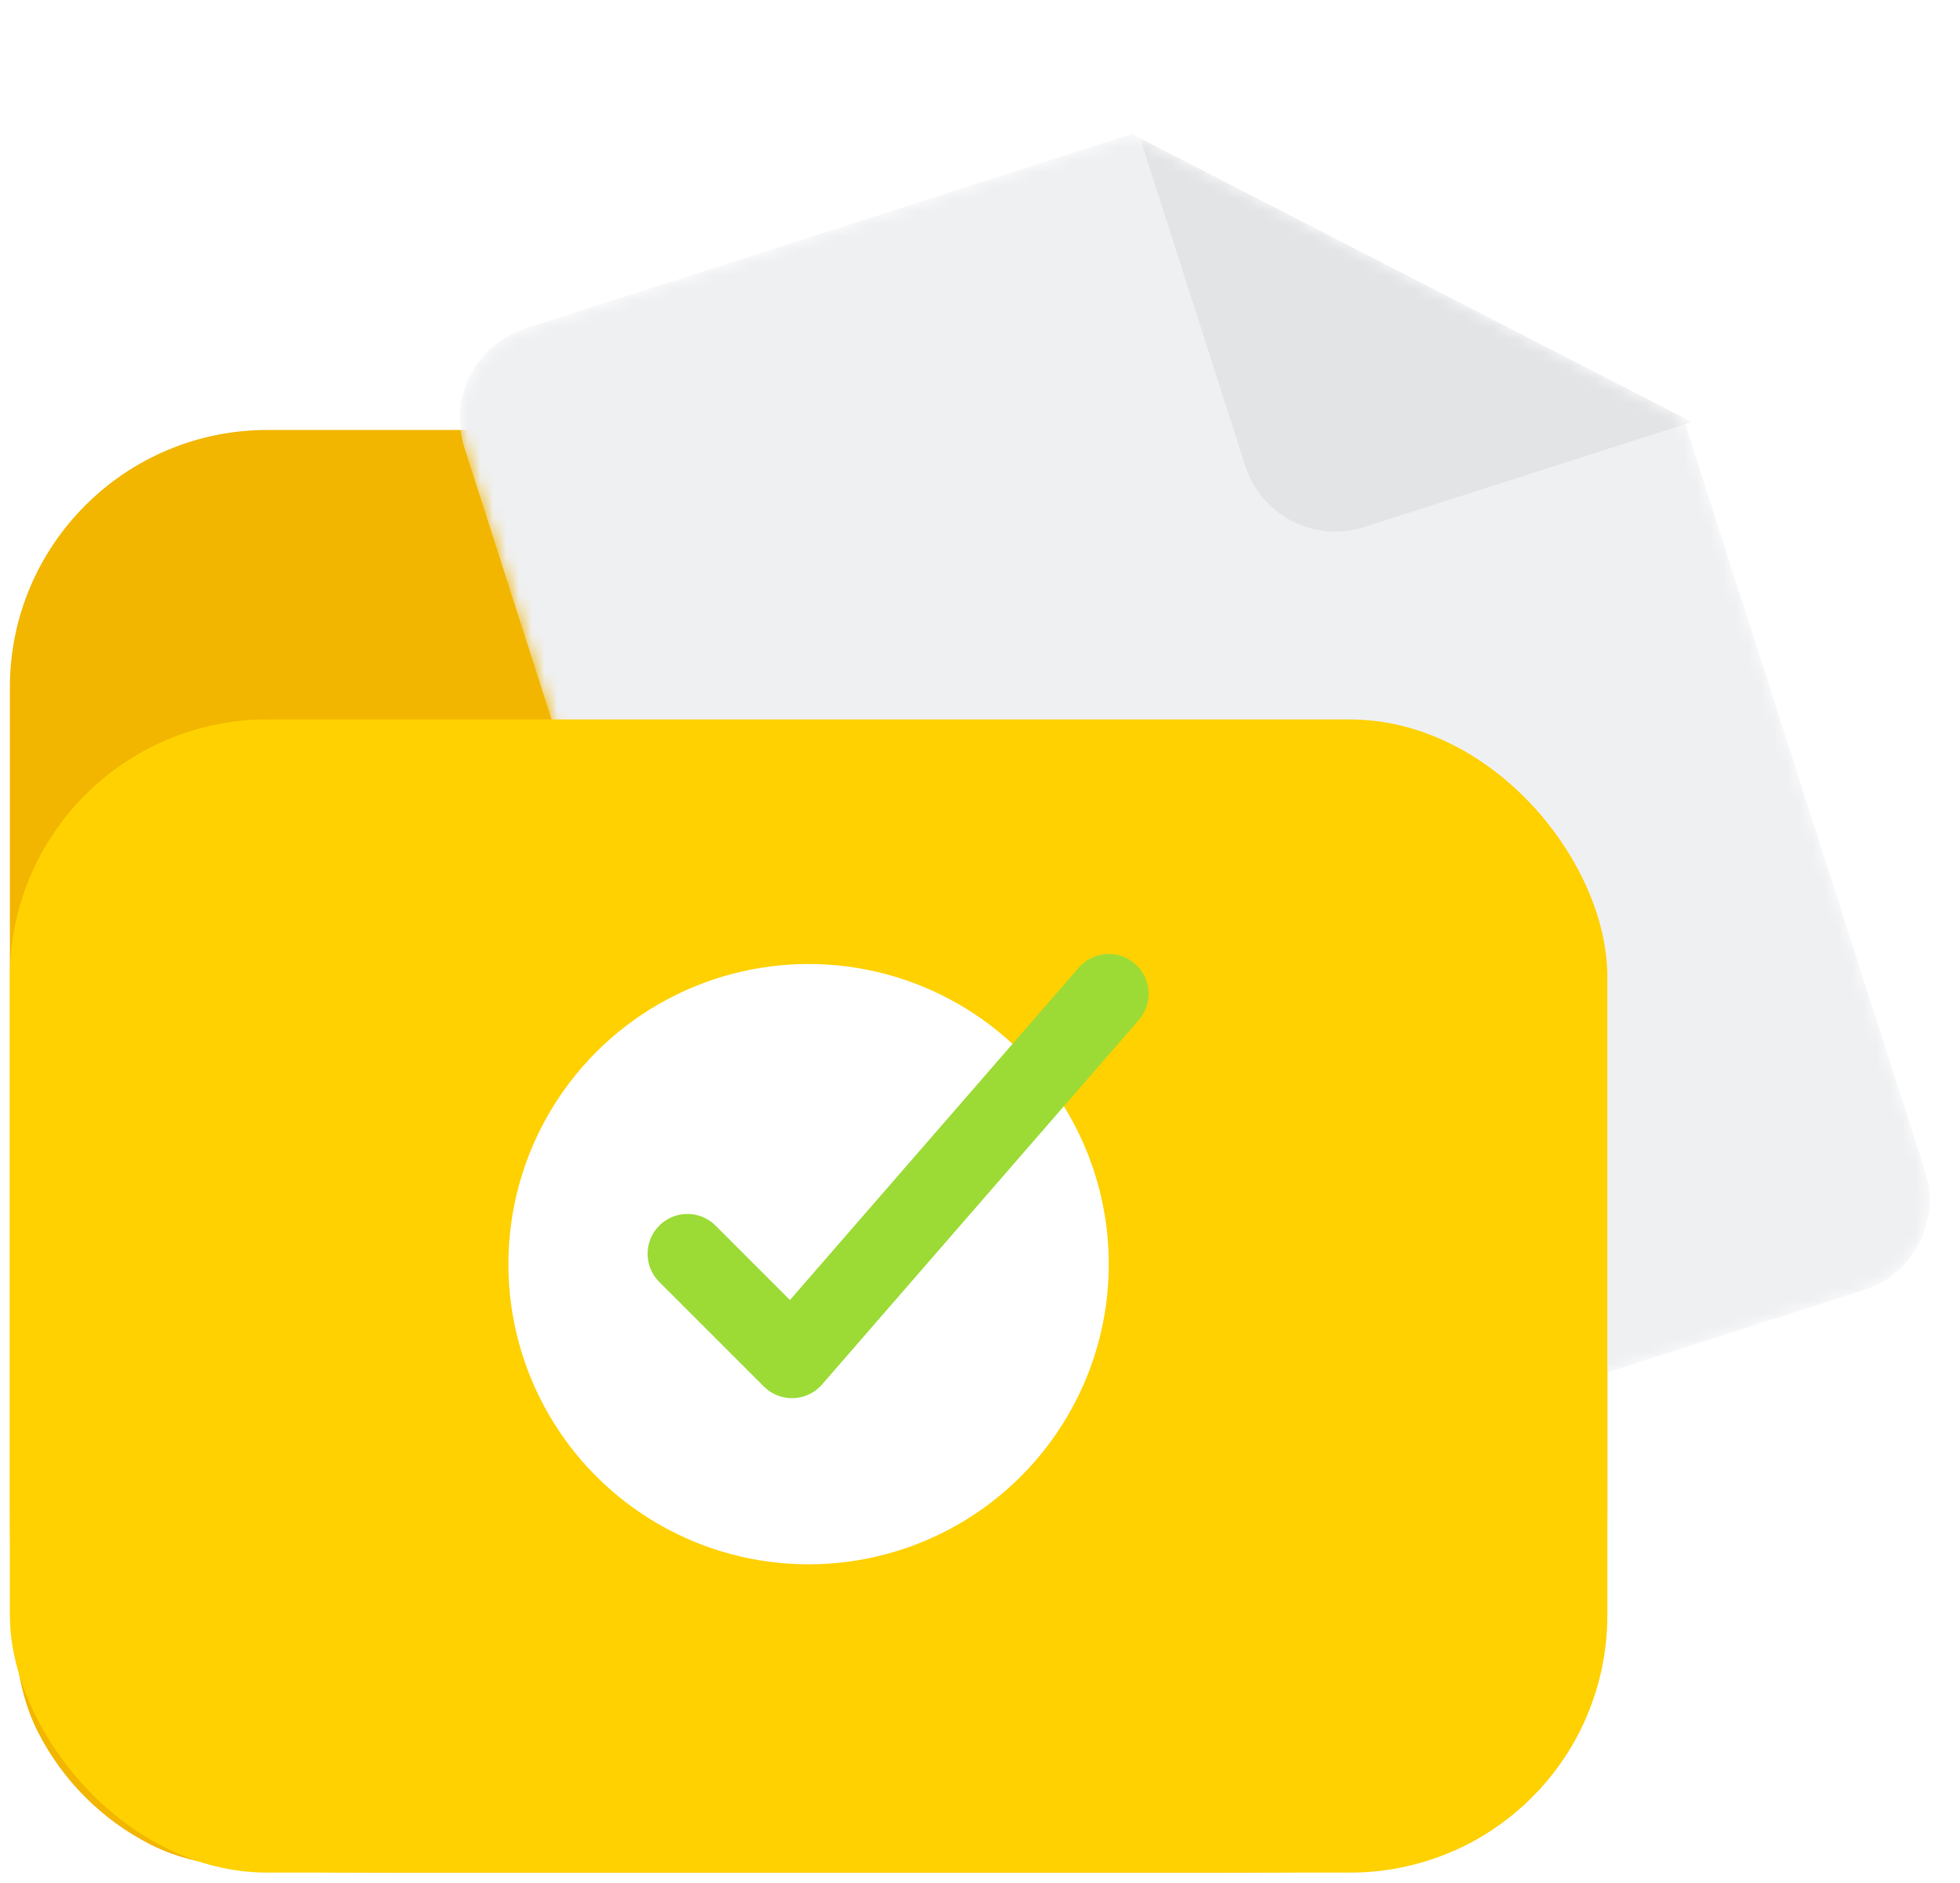
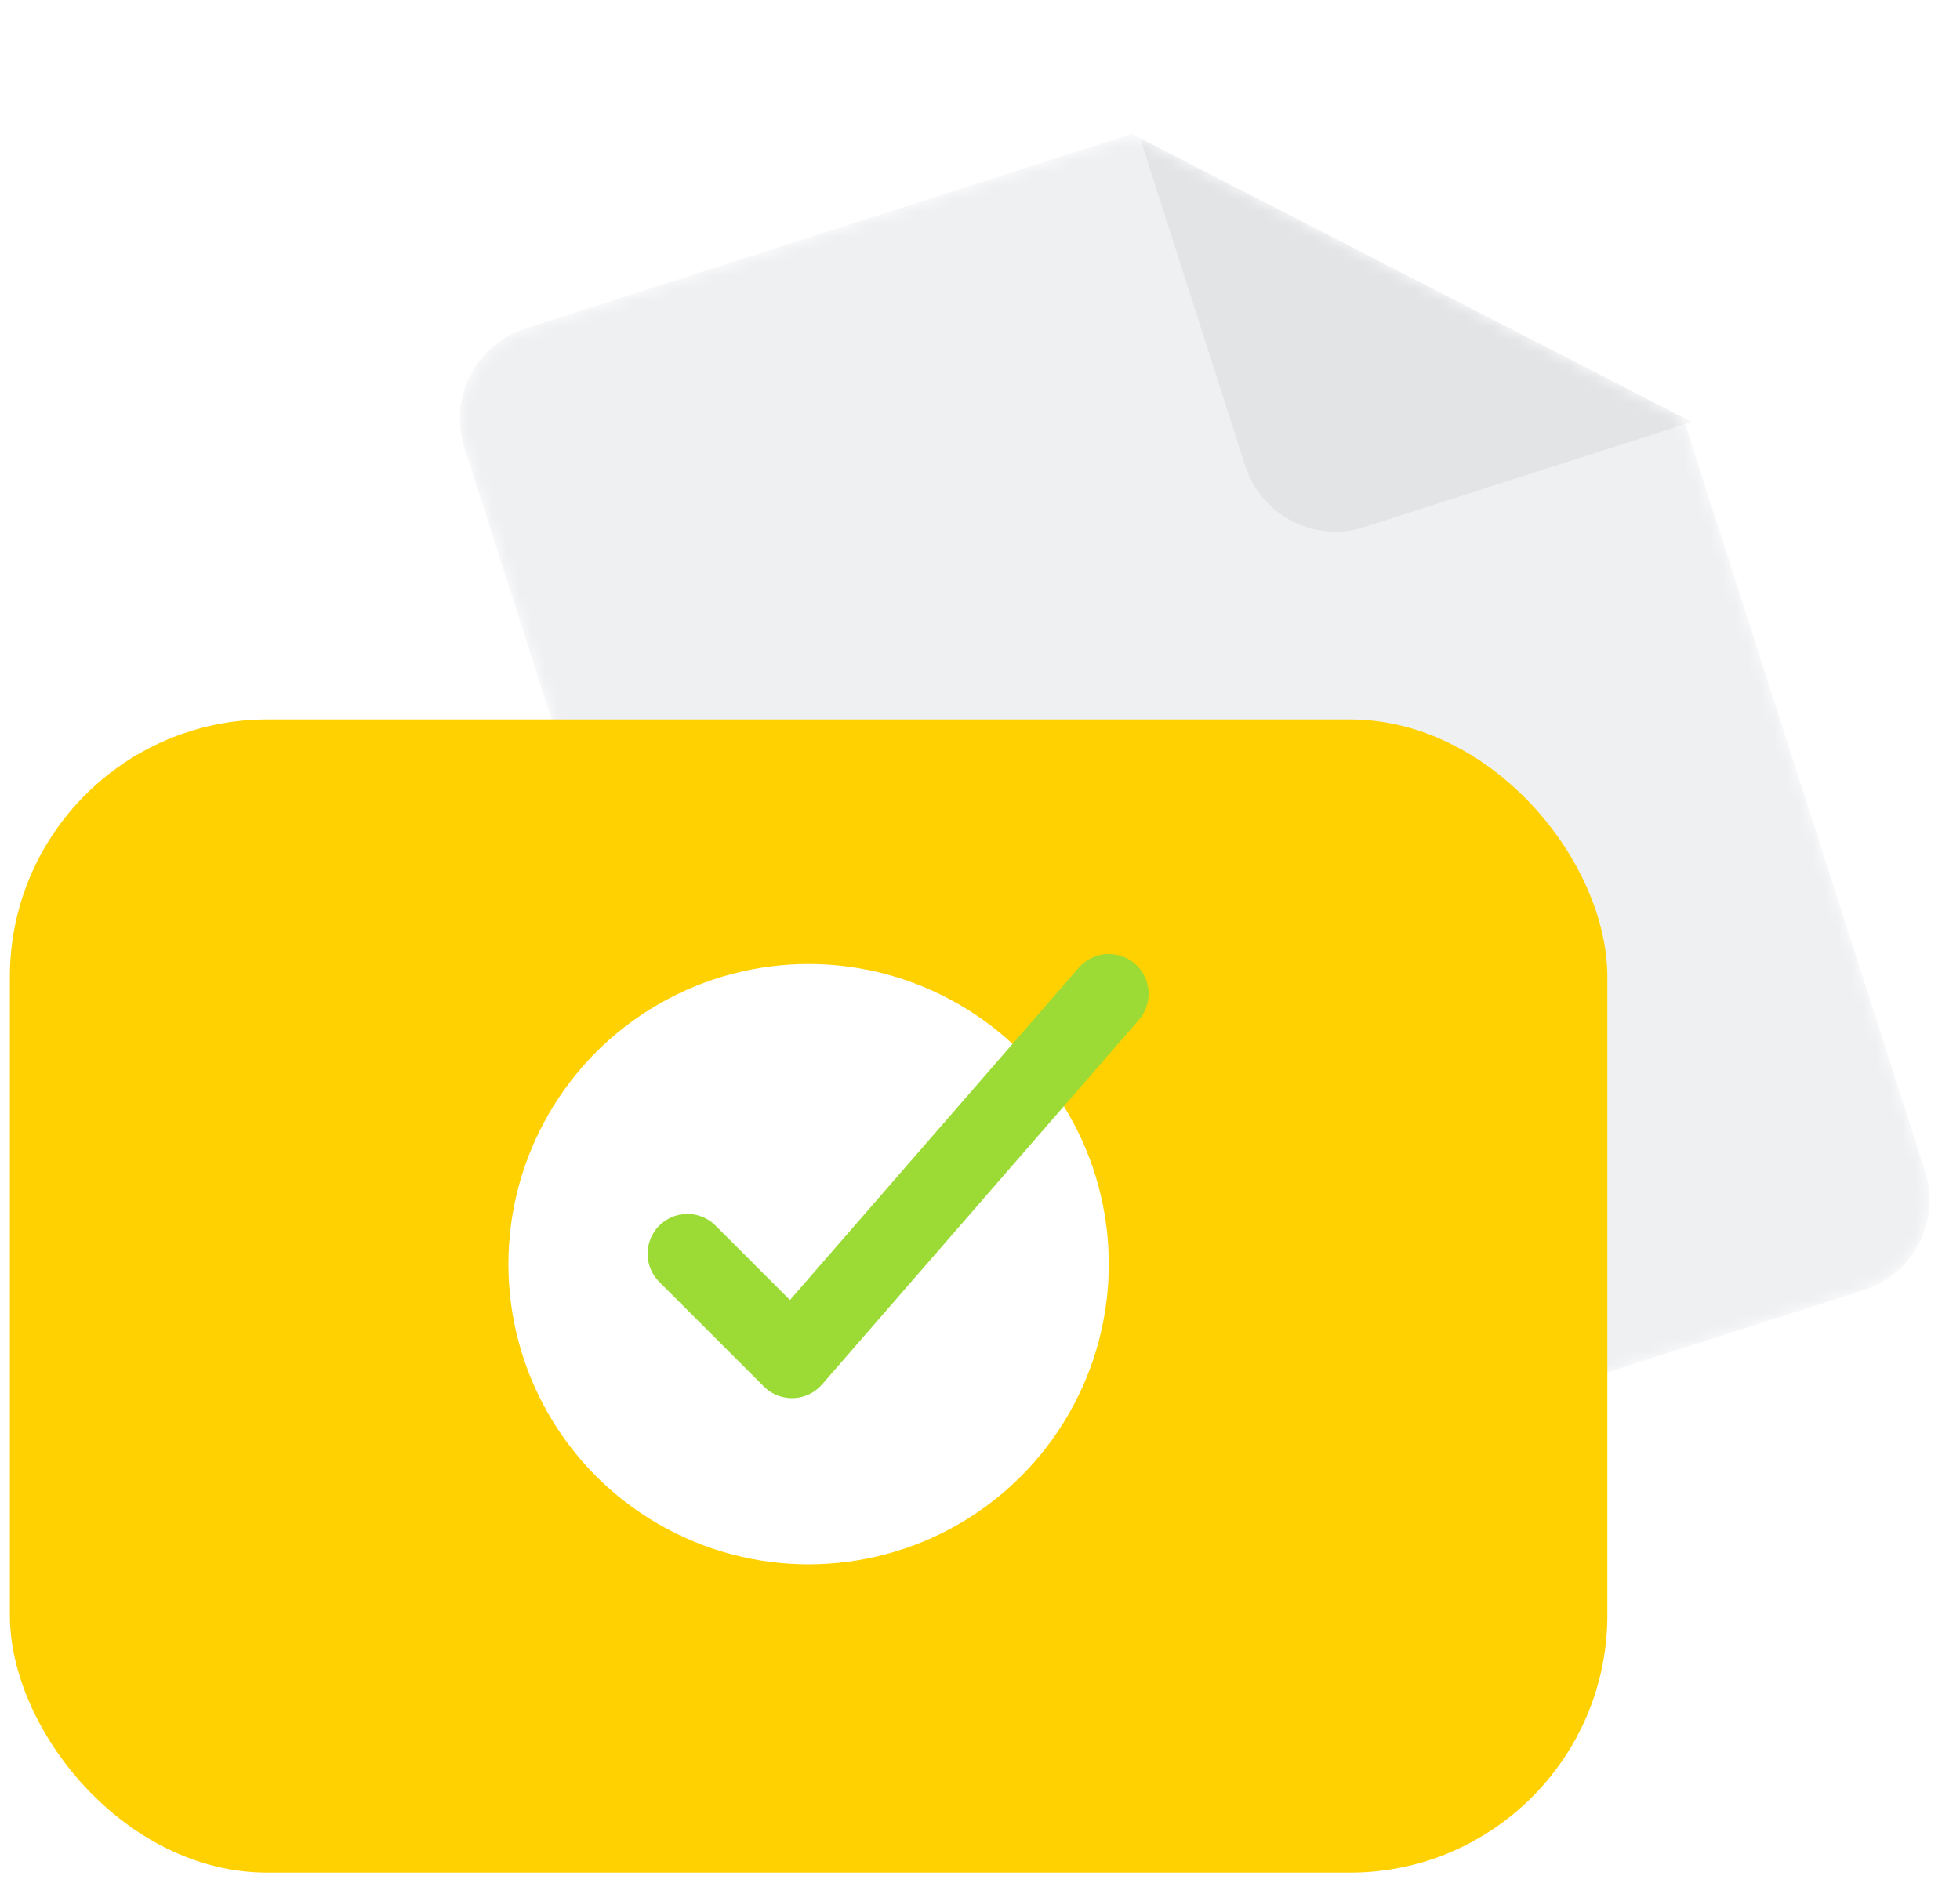
<svg xmlns="http://www.w3.org/2000/svg" width="153" height="147" viewBox="0 0 153 147" fill="none">
-   <path fill-rule="evenodd" clip-rule="evenodd" d="M20.872 33.567C9.77 33.567 0.77 42.567 0.77 53.669L0.77 77.506L0.77 79.876L0.77 114.027C0.77 125.286 0.77 130.915 2.961 135.215C4.888 138.997 7.963 142.073 11.745 144C16.046 146.191 21.675 146.191 32.933 146.191H93.308C104.566 146.191 110.195 146.191 114.496 144C118.278 142.073 121.353 138.997 123.281 135.215C125.472 130.915 125.472 125.286 125.472 114.027V77.506C125.472 66.248 125.472 60.618 123.281 56.318C121.353 52.536 118.278 49.461 114.496 47.533C110.195 45.342 104.566 45.342 93.308 45.342H79.815C69.44 45.342 59.472 33.567 49.097 33.567V33.567H20.872Z" fill="#F2B600" />
  <mask id="mask0_28_23" style="mask-type:alpha" maskUnits="userSpaceOnUse" x="35" y="10" width="116" height="115">
    <path d="M145.496 100.715L72.612 124.1C68.728 125.346 64.569 123.208 63.322 119.324L36.245 34.931C34.998 31.047 37.137 26.888 41.021 25.642L88.332 10.462L131.4 32.606L150.273 91.425C151.519 95.31 149.38 99.469 145.496 100.715Z" fill="url(#paint0_linear_28_23)" />
  </mask>
  <g mask="url(#mask0_28_23)">
    <path d="M145.494 100.714L72.61 124.099C68.725 125.345 64.567 123.207 63.32 119.323L36.243 34.93C34.997 31.046 37.135 26.887 41.019 25.64L88.33 10.461L131.398 32.605L150.271 91.424C151.517 95.309 149.378 99.468 145.494 100.714Z" fill="#EFF0F2" />
    <g filter="url(#filter0_d_28_23)">
      <path d="M131.398 32.605L105.825 40.81C101.941 42.057 97.782 39.918 96.535 36.034L88.33 10.46L131.398 32.605Z" fill="#E3E4E6" />
    </g>
  </g>
  <rect x="0.77" y="56.166" width="124.702" height="90.026" rx="20.102" fill="#FFD100" />
  <circle cx="63.12" cy="98.691" r="23.433" fill="white" />
  <path d="M53.66 97.879L61.825 106.044L86.554 77.585" stroke="#9CDB36" stroke-width="6.215" stroke-linecap="round" stroke-linejoin="round" />
  <defs>
    <filter id="filter0_d_28_23" x="80.609" y="2.403" width="59.854" height="47.491" filterUnits="userSpaceOnUse" color-interpolation-filters="sRGB">
      <feFlood flood-opacity="0" result="BackgroundImageFix" />
      <feColorMatrix in="SourceAlpha" type="matrix" values="0 0 0 0 0 0 0 0 0 0 0 0 0 0 0 0 0 0 127 0" result="hardAlpha" />
      <feOffset dx="0.671" dy="0.336" />
      <feGaussianBlur stdDeviation="4.197" />
      <feColorMatrix type="matrix" values="0 0 0 0 0 0 0 0 0 0 0 0 0 0 0 0 0 0 0.2 0" />
      <feBlend mode="normal" in2="BackgroundImageFix" result="effect1_dropShadow_28_23" />
      <feBlend mode="normal" in="SourceGraphic" in2="effect1_dropShadow_28_23" result="shape" />
    </filter>
    <linearGradient id="paint0_linear_28_23" x1="77.463" y1="13.949" x2="109.054" y2="112.407" gradientUnits="userSpaceOnUse">
      <stop stop-color="#FF7979" />
      <stop offset="1" stop-color="#E85555" />
    </linearGradient>
  </defs>
</svg>